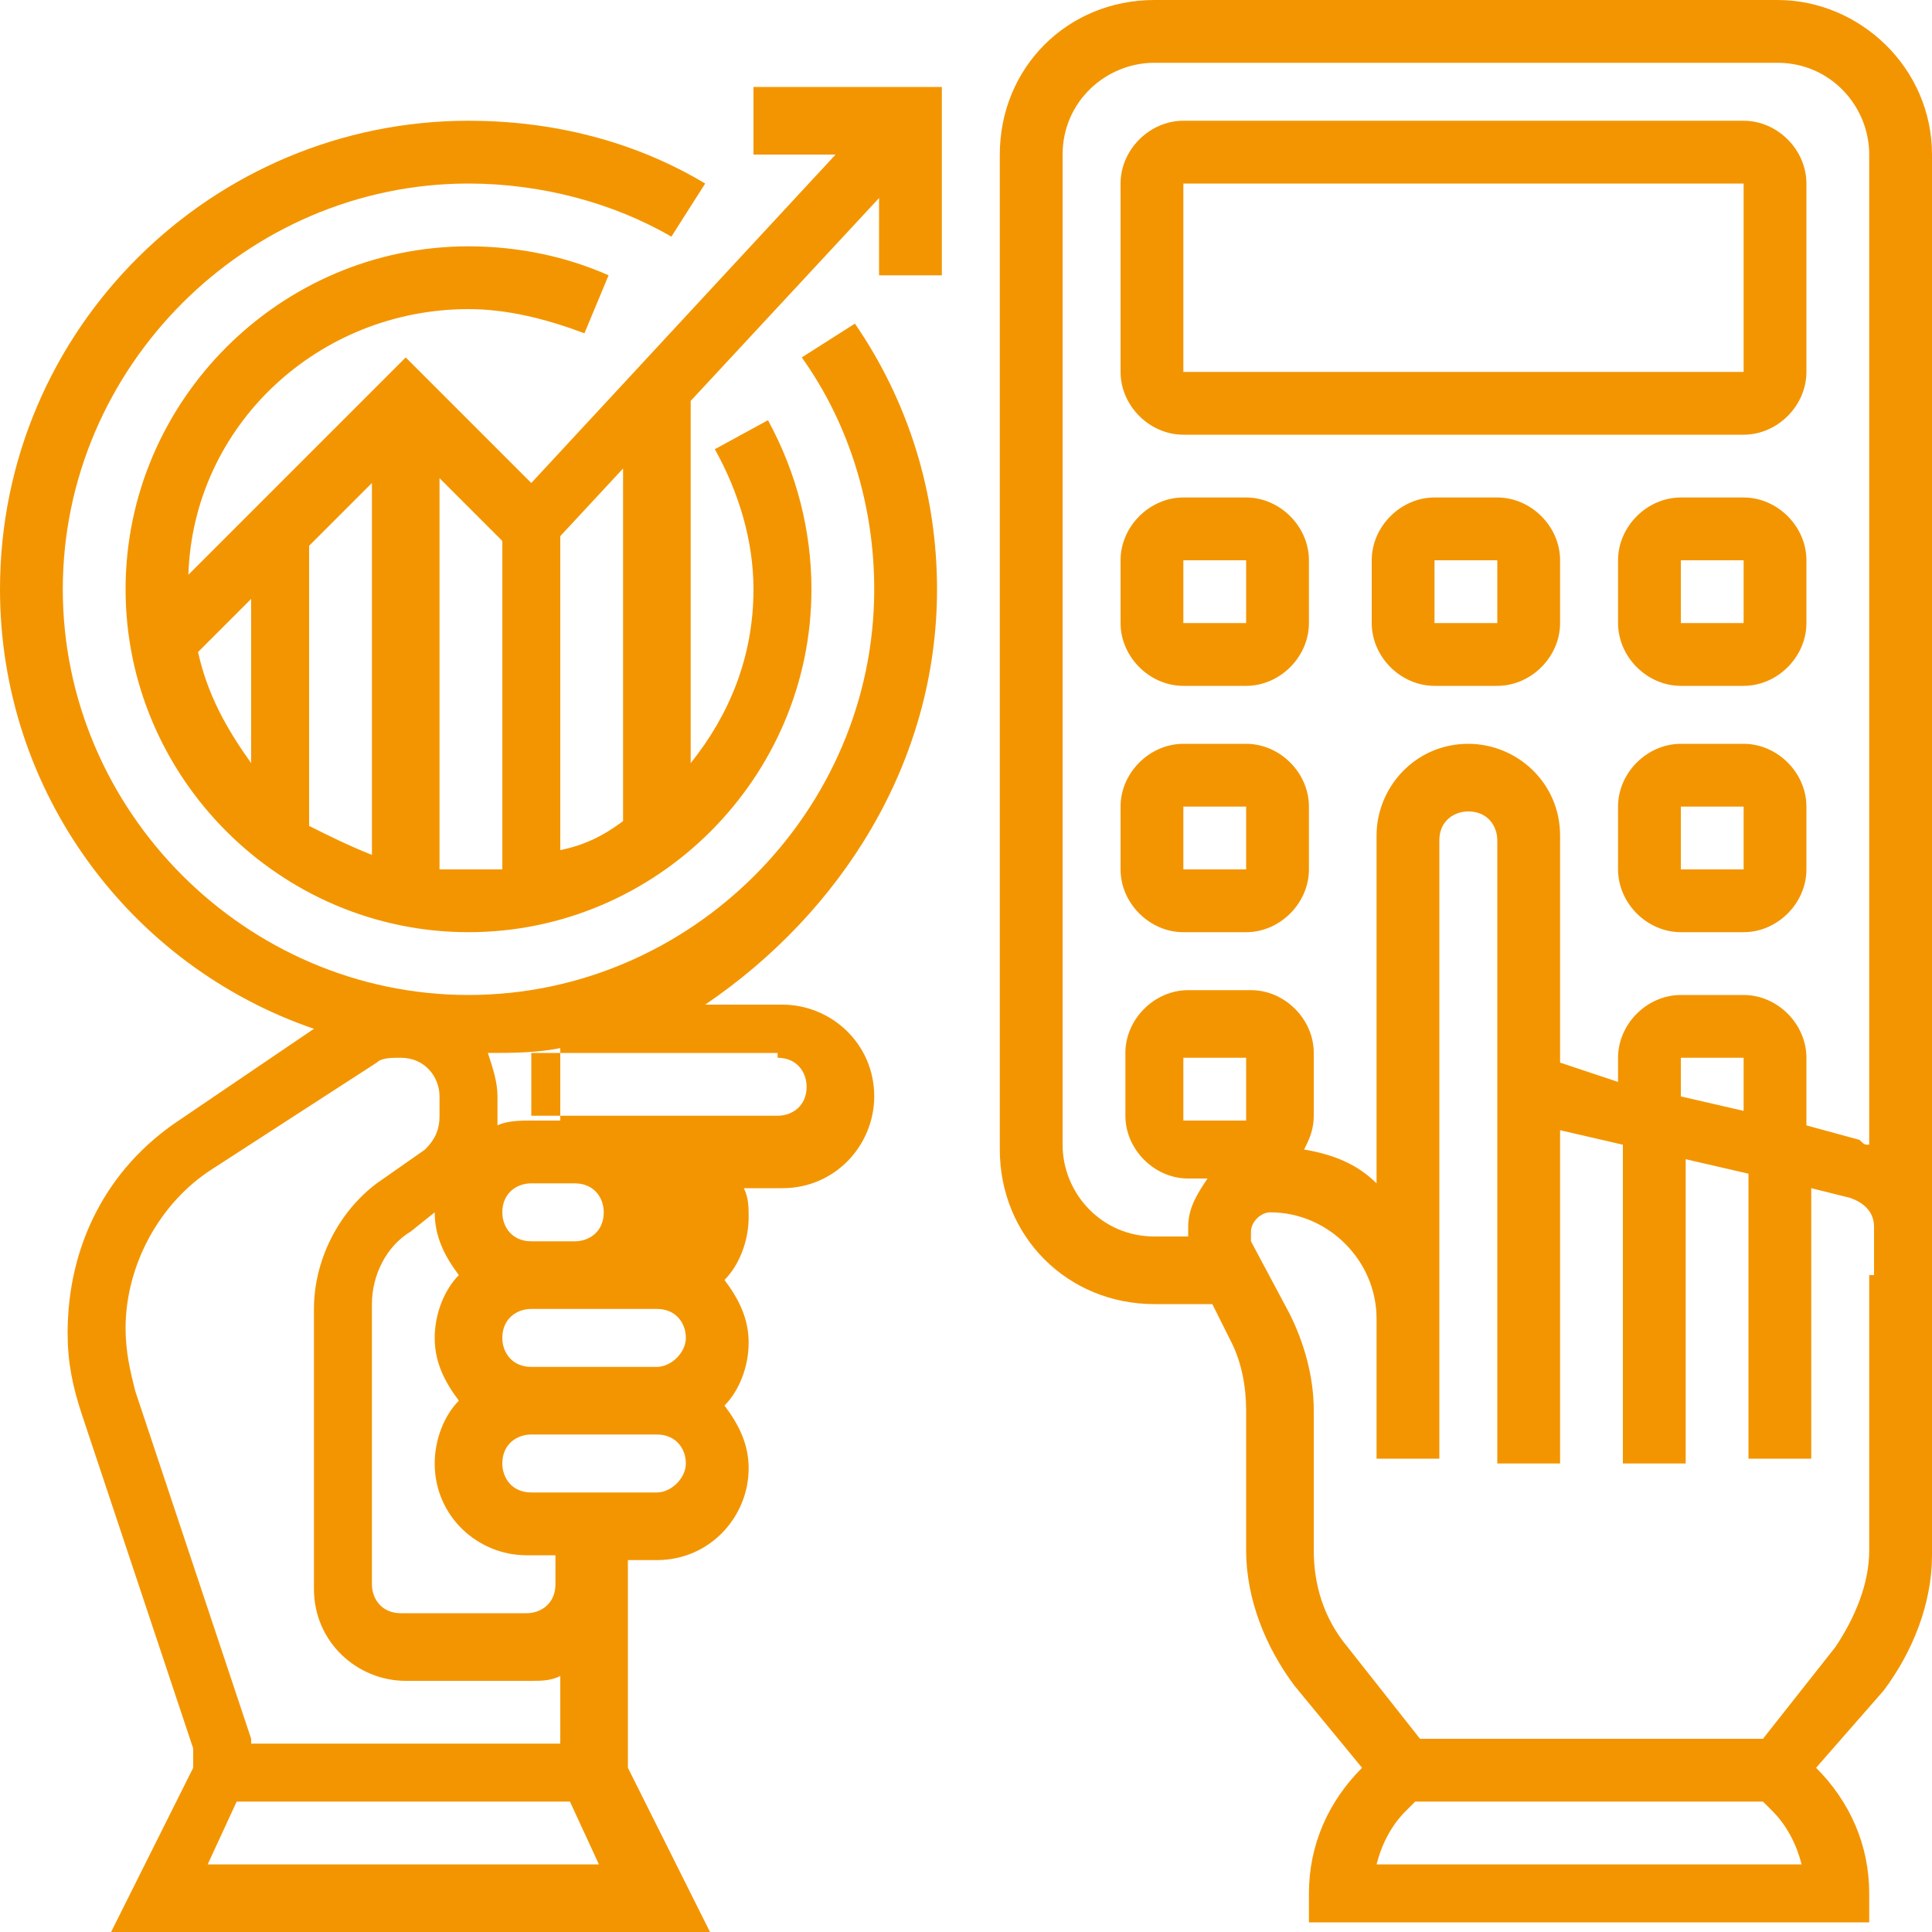
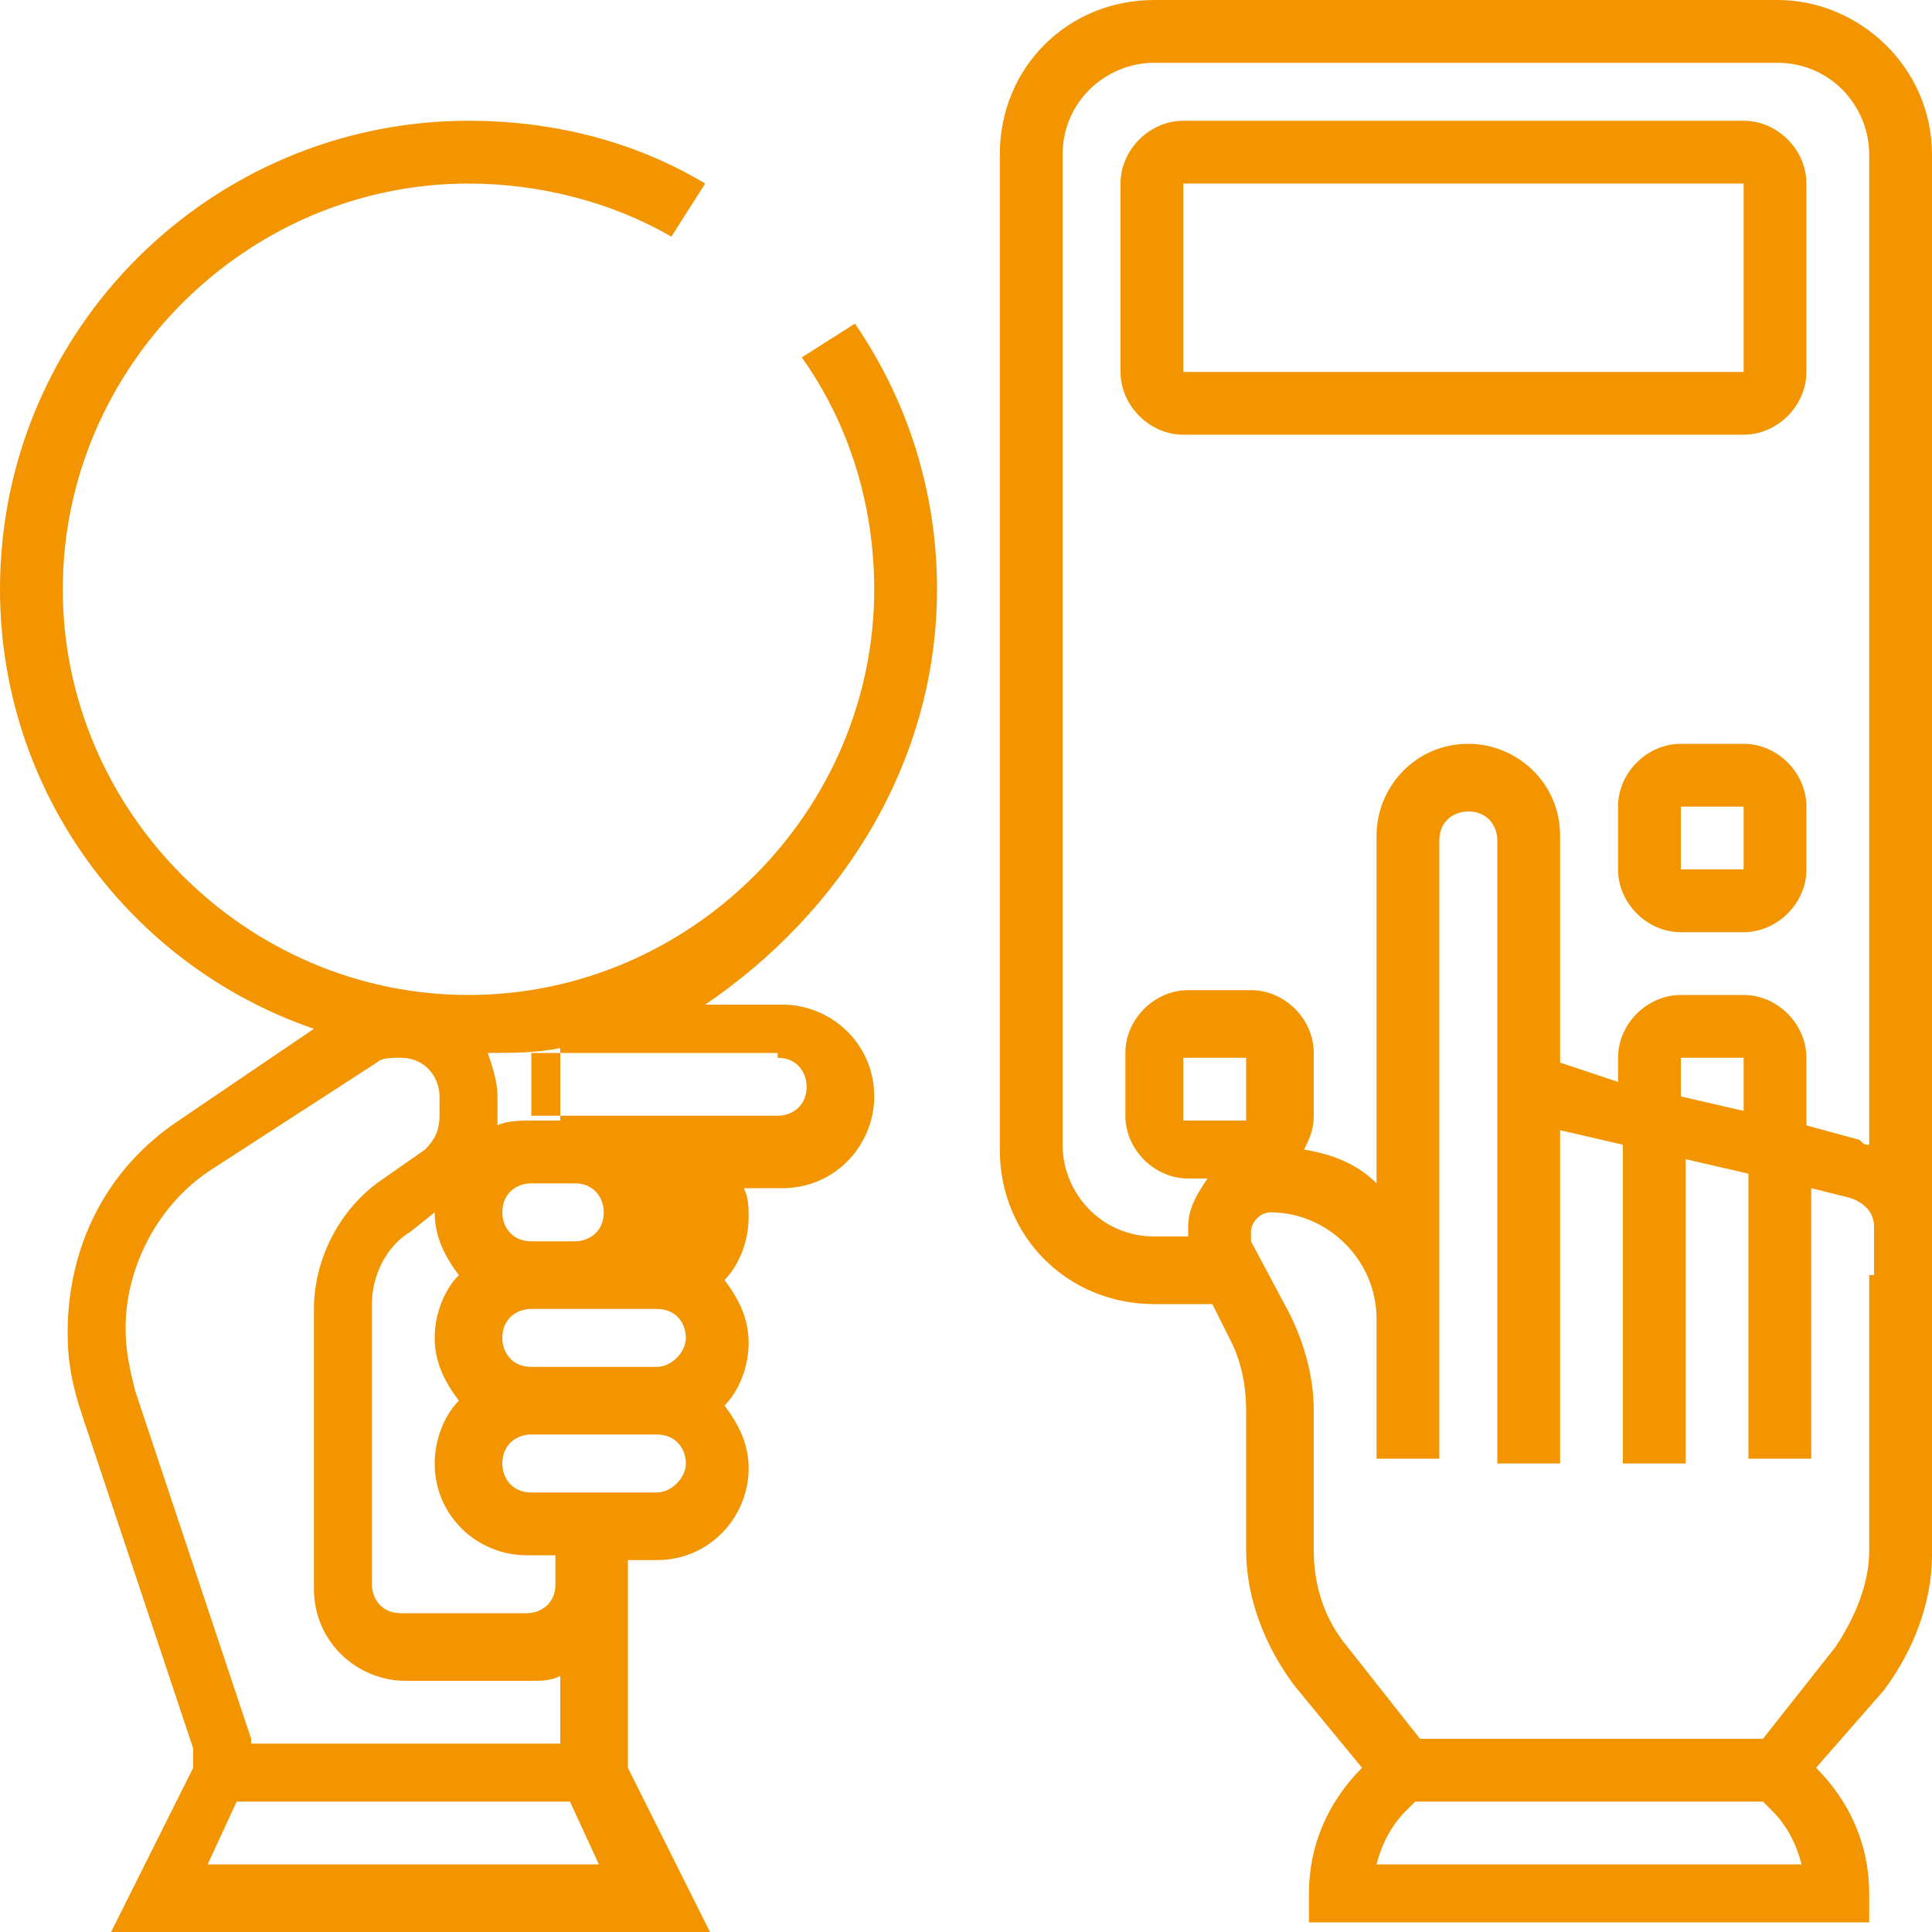
<svg xmlns="http://www.w3.org/2000/svg" width="70" height="70" viewBox="0 0 70 70" fill="none">
  <path fill-rule="evenodd" clip-rule="evenodd" d="M28.175 38.325C28.875 38.325 29.225 38.85 29.225 39.375C29.225 40.075 28.7 40.425 28.175 40.425H23.625H19.25V38.15H28.175V38.325ZM23.8 44.975H19.25C18.55 44.975 18.2 44.45 18.2 43.925C18.2 43.225 18.725 42.875 19.25 42.875H21.525H20.825C21.525 42.875 21.875 43.4 21.875 43.925C21.875 44.625 21.35 44.975 20.825 44.975H23.8ZM23.8 49.525H19.25C18.55 49.525 18.2 49 18.2 48.475C18.2 47.775 18.725 47.425 19.25 47.425H23.8C24.5 47.425 24.85 47.95 24.85 48.475C24.85 49 24.325 49.525 23.8 49.525ZM23.8 54.075H19.25C18.55 54.075 18.2 53.55 18.2 53.025C18.2 52.325 18.725 51.975 19.25 51.975H23.8C24.5 51.975 24.85 52.5 24.85 53.025C24.85 53.55 24.325 54.075 23.8 54.075ZM7.525 67.55L8.575 65.275H20.65L21.7 67.55H7.525ZM4.9 50.4C4.725 49.7 4.55 49 4.55 48.125C4.55 45.85 5.775 43.575 7.7 42.35L13.65 38.5C13.825 38.325 14.175 38.325 14.525 38.325C15.4 38.325 15.925 39.025 15.925 39.725V40.425C15.925 40.95 15.75 41.3 15.4 41.65L13.65 42.875C12.25 43.925 11.375 45.675 11.375 47.425V57.575C11.375 59.5 12.95 60.9 14.7 60.9H19.25C19.6 60.9 19.95 60.9 20.3 60.725V63.175H9.1V63L4.9 50.4ZM16.625 50.75C16.1 51.275 15.75 52.15 15.75 53.025C15.75 54.95 17.325 56.35 19.075 56.35H20.125V57.4C20.125 58.1 19.6 58.45 19.075 58.45H14.525C13.825 58.45 13.475 57.925 13.475 57.4V47.25C13.475 46.2 14 45.15 14.875 44.625L15.75 43.925C15.75 44.8 16.1 45.5 16.625 46.2C16.1 46.725 15.75 47.6 15.75 48.475C15.75 49.35 16.1 50.05 16.625 50.75ZM20.3 37.975V40.6H19.25C18.9 40.6 18.375 40.6 18.025 40.775C18.025 40.6 18.025 40.6 18.025 40.425V39.725C18.025 39.2 17.85 38.675 17.675 38.15C18.55 38.15 19.425 38.15 20.3 37.975ZM33.95 21.35C33.95 17.85 32.9 14.525 30.975 11.725L29.05 12.95C30.8 15.4 31.675 18.375 31.675 21.35C31.675 29.4 25.025 36.05 16.975 36.05C8.925 36.05 2.275 29.4 2.275 21.35C2.275 13.3 8.925 6.65 16.975 6.65C19.6 6.65 22.225 7.35 24.325 8.575L25.55 6.65C22.925 5.075 19.95 4.375 16.975 4.375C7.7 4.375 0 11.9 0 21.35C0 28.7 4.725 35 11.375 37.275L6.475 40.6C3.85 42.35 2.45 45.15 2.45 48.3C2.45 49.35 2.625 50.225 2.975 51.275L7 63.35V64.05L4.025 70H25.725L22.75 64.05V57.575V56.525H23.8C25.725 56.525 27.125 54.95 27.125 53.2C27.125 52.325 26.775 51.625 26.25 50.925C26.775 50.4 27.125 49.525 27.125 48.65C27.125 47.775 26.775 47.075 26.25 46.375C26.775 45.85 27.125 44.975 27.125 44.1C27.125 43.75 27.125 43.4 26.95 43.05H28.35C30.275 43.05 31.675 41.475 31.675 39.725C31.675 37.8 30.1 36.4 28.35 36.4H25.55C30.45 33.075 33.95 27.65 33.95 21.35Z" fill="#F39500" />
  <path fill-rule="evenodd" clip-rule="evenodd" d="M67.725 41.475C67.55 41.475 67.55 41.475 67.375 41.3L65.45 40.775V38.325C65.45 37.1 64.4 36.05 63.175 36.05H60.9C59.675 36.05 58.625 37.1 58.625 38.325V39.2L56.525 38.5V30.275C56.525 28.35 54.95 26.95 53.2 26.95C51.275 26.95 49.875 28.525 49.875 30.275V42.875C49.175 42.175 48.3 41.825 47.25 41.65C47.425 41.3 47.6 40.95 47.6 40.425V38.15C47.6 36.925 46.55 35.875 45.325 35.875H43.05C41.825 35.875 40.775 36.925 40.775 38.15V40.425C40.775 41.65 41.825 42.7 43.05 42.7H43.75C43.4 43.225 43.05 43.75 43.05 44.45C43.05 44.625 43.05 44.8 43.05 44.8H41.825C39.9 44.8 38.5 43.225 38.5 41.475V5.6C38.5 3.675 40.075 2.275 41.825 2.275H64.4C66.325 2.275 67.725 3.85 67.725 5.6V41.475ZM60.9 39.725V38.325H63.175V40.25L60.9 39.725ZM67.725 46.2V56.175C67.725 57.4 67.2 58.625 66.5 59.675L63.875 63H51.45L48.825 59.675C47.95 58.625 47.6 57.4 47.6 56.175V51.1C47.6 49.875 47.25 48.65 46.725 47.6L45.325 44.975C45.325 44.8 45.325 44.8 45.325 44.625C45.325 44.275 45.675 43.925 46.025 43.925C48.125 43.925 49.875 45.675 49.875 47.775V49.525V52.85H52.15V49.525V47.775V30.45C52.15 29.75 52.675 29.4 53.2 29.4C53.9 29.4 54.25 29.925 54.25 30.45V37.975V53.025H56.525V40.95L58.8 41.475V53.025H61.075V42L63.35 42.525V52.85H65.625V43.05L67.025 43.4C67.55 43.575 67.9 43.925 67.9 44.45V46.2H67.725ZM49.875 67.55C50.05 66.85 50.4 66.15 50.925 65.625L51.275 65.275H63.875L64.225 65.625C64.75 66.15 65.1 66.85 65.275 67.55H49.875ZM42.875 40.6V38.325H45.15V40.6H42.875ZM64.4 0H41.825C38.675 0 36.225 2.45 36.225 5.6V41.65C36.225 44.8 38.675 47.25 41.825 47.25H43.925L44.625 48.65C44.975 49.35 45.15 50.225 45.15 51.1V56.175C45.15 57.925 45.85 59.675 46.9 61.075L49.35 64.05C48.125 65.275 47.425 66.85 47.425 68.6V69.65H67.725V68.6C67.725 66.85 67.025 65.275 65.8 64.05L68.25 61.25C69.3 59.85 70 58.1 70 56.35V46.375V44.8V5.6C70 2.45 67.375 0 64.4 0Z" fill="#F39500" />
  <path fill-rule="evenodd" clip-rule="evenodd" d="M42.875 13.475V6.65H63.175V13.475H42.875ZM63.175 4.375H42.875C41.65 4.375 40.6 5.425 40.6 6.65V13.475C40.6 14.7 41.65 15.75 42.875 15.75H63.175C64.4 15.75 65.45 14.7 65.45 13.475V6.65C65.45 5.425 64.4 4.375 63.175 4.375Z" fill="#F39500" />
-   <path fill-rule="evenodd" clip-rule="evenodd" d="M42.875 22.575V20.3H45.15V22.575H42.875ZM45.15 18.025H42.875C41.65 18.025 40.6 19.075 40.6 20.3V22.575C40.6 23.8 41.65 24.85 42.875 24.85H45.15C46.375 24.85 47.425 23.8 47.425 22.575V20.3C47.425 19.075 46.375 18.025 45.15 18.025Z" fill="#F39500" />
-   <path fill-rule="evenodd" clip-rule="evenodd" d="M51.975 22.575V20.3H54.25V22.575H51.975ZM54.25 18.025H51.975C50.75 18.025 49.7 19.075 49.7 20.3V22.575C49.7 23.8 50.75 24.85 51.975 24.85H54.25C55.475 24.85 56.525 23.8 56.525 22.575V20.3C56.525 19.075 55.475 18.025 54.25 18.025Z" fill="#F39500" />
-   <path fill-rule="evenodd" clip-rule="evenodd" d="M60.9 22.575V20.3H63.175V22.575H60.9ZM63.175 18.025H60.9C59.675 18.025 58.625 19.075 58.625 20.3V22.575C58.625 23.8 59.675 24.85 60.9 24.85H63.175C64.4 24.85 65.45 23.8 65.45 22.575V20.3C65.45 19.075 64.4 18.025 63.175 18.025Z" fill="#F39500" />
-   <path fill-rule="evenodd" clip-rule="evenodd" d="M42.875 31.5V29.225H45.15V31.5H42.875ZM45.15 26.95H42.875C41.65 26.95 40.6 28 40.6 29.225V31.5C40.6 32.725 41.65 33.775 42.875 33.775H45.15C46.375 33.775 47.425 32.725 47.425 31.5V29.225C47.425 28 46.375 26.95 45.15 26.95Z" fill="#F39500" />
  <path fill-rule="evenodd" clip-rule="evenodd" d="M60.9 31.5V29.225H63.175V31.5H60.9ZM63.175 26.95H60.9C59.675 26.95 58.625 28 58.625 29.225V31.5C58.625 32.725 59.675 33.775 60.9 33.775H63.175C64.4 33.775 65.45 32.725 65.45 31.5V29.225C65.45 28 64.4 26.95 63.175 26.95Z" fill="#F39500" />
-   <path fill-rule="evenodd" clip-rule="evenodd" d="M22.575 29.75C21.875 30.275 21.175 30.625 20.3 30.8V19.425L22.575 16.975V29.75ZM18.025 31.5C17.675 31.5 17.325 31.5 16.975 31.5C16.625 31.5 16.275 31.5 15.925 31.5V17.325L18.2 19.6V31.5H18.025ZM13.475 30.975C12.6 30.625 11.9 30.275 11.2 29.925V19.775L13.475 17.5V30.975ZM9.1 27.65C8.225 26.425 7.525 25.2 7.175 23.625L9.1 21.7V27.65ZM27.125 5.6H30.275L19.25 17.5L14.7 12.95L6.825 20.825C7 15.4 11.55 11.2 16.975 11.2C18.375 11.2 19.775 11.55 21.175 12.075L22.05 9.975C20.475 9.275 18.725 8.925 16.975 8.925C10.15 8.925 4.55 14.525 4.55 21.35C4.55 28.175 10.15 33.775 16.975 33.775C23.8 33.775 29.4 28.175 29.4 21.35C29.4 19.25 28.875 17.15 27.825 15.225L25.9 16.275C26.775 17.85 27.3 19.6 27.3 21.35C27.3 23.8 26.425 25.9 25.025 27.65V14.525L31.85 7.175V9.975H34.125V3.15H27.3V5.6H27.125Z" fill="#F39500" />
</svg>